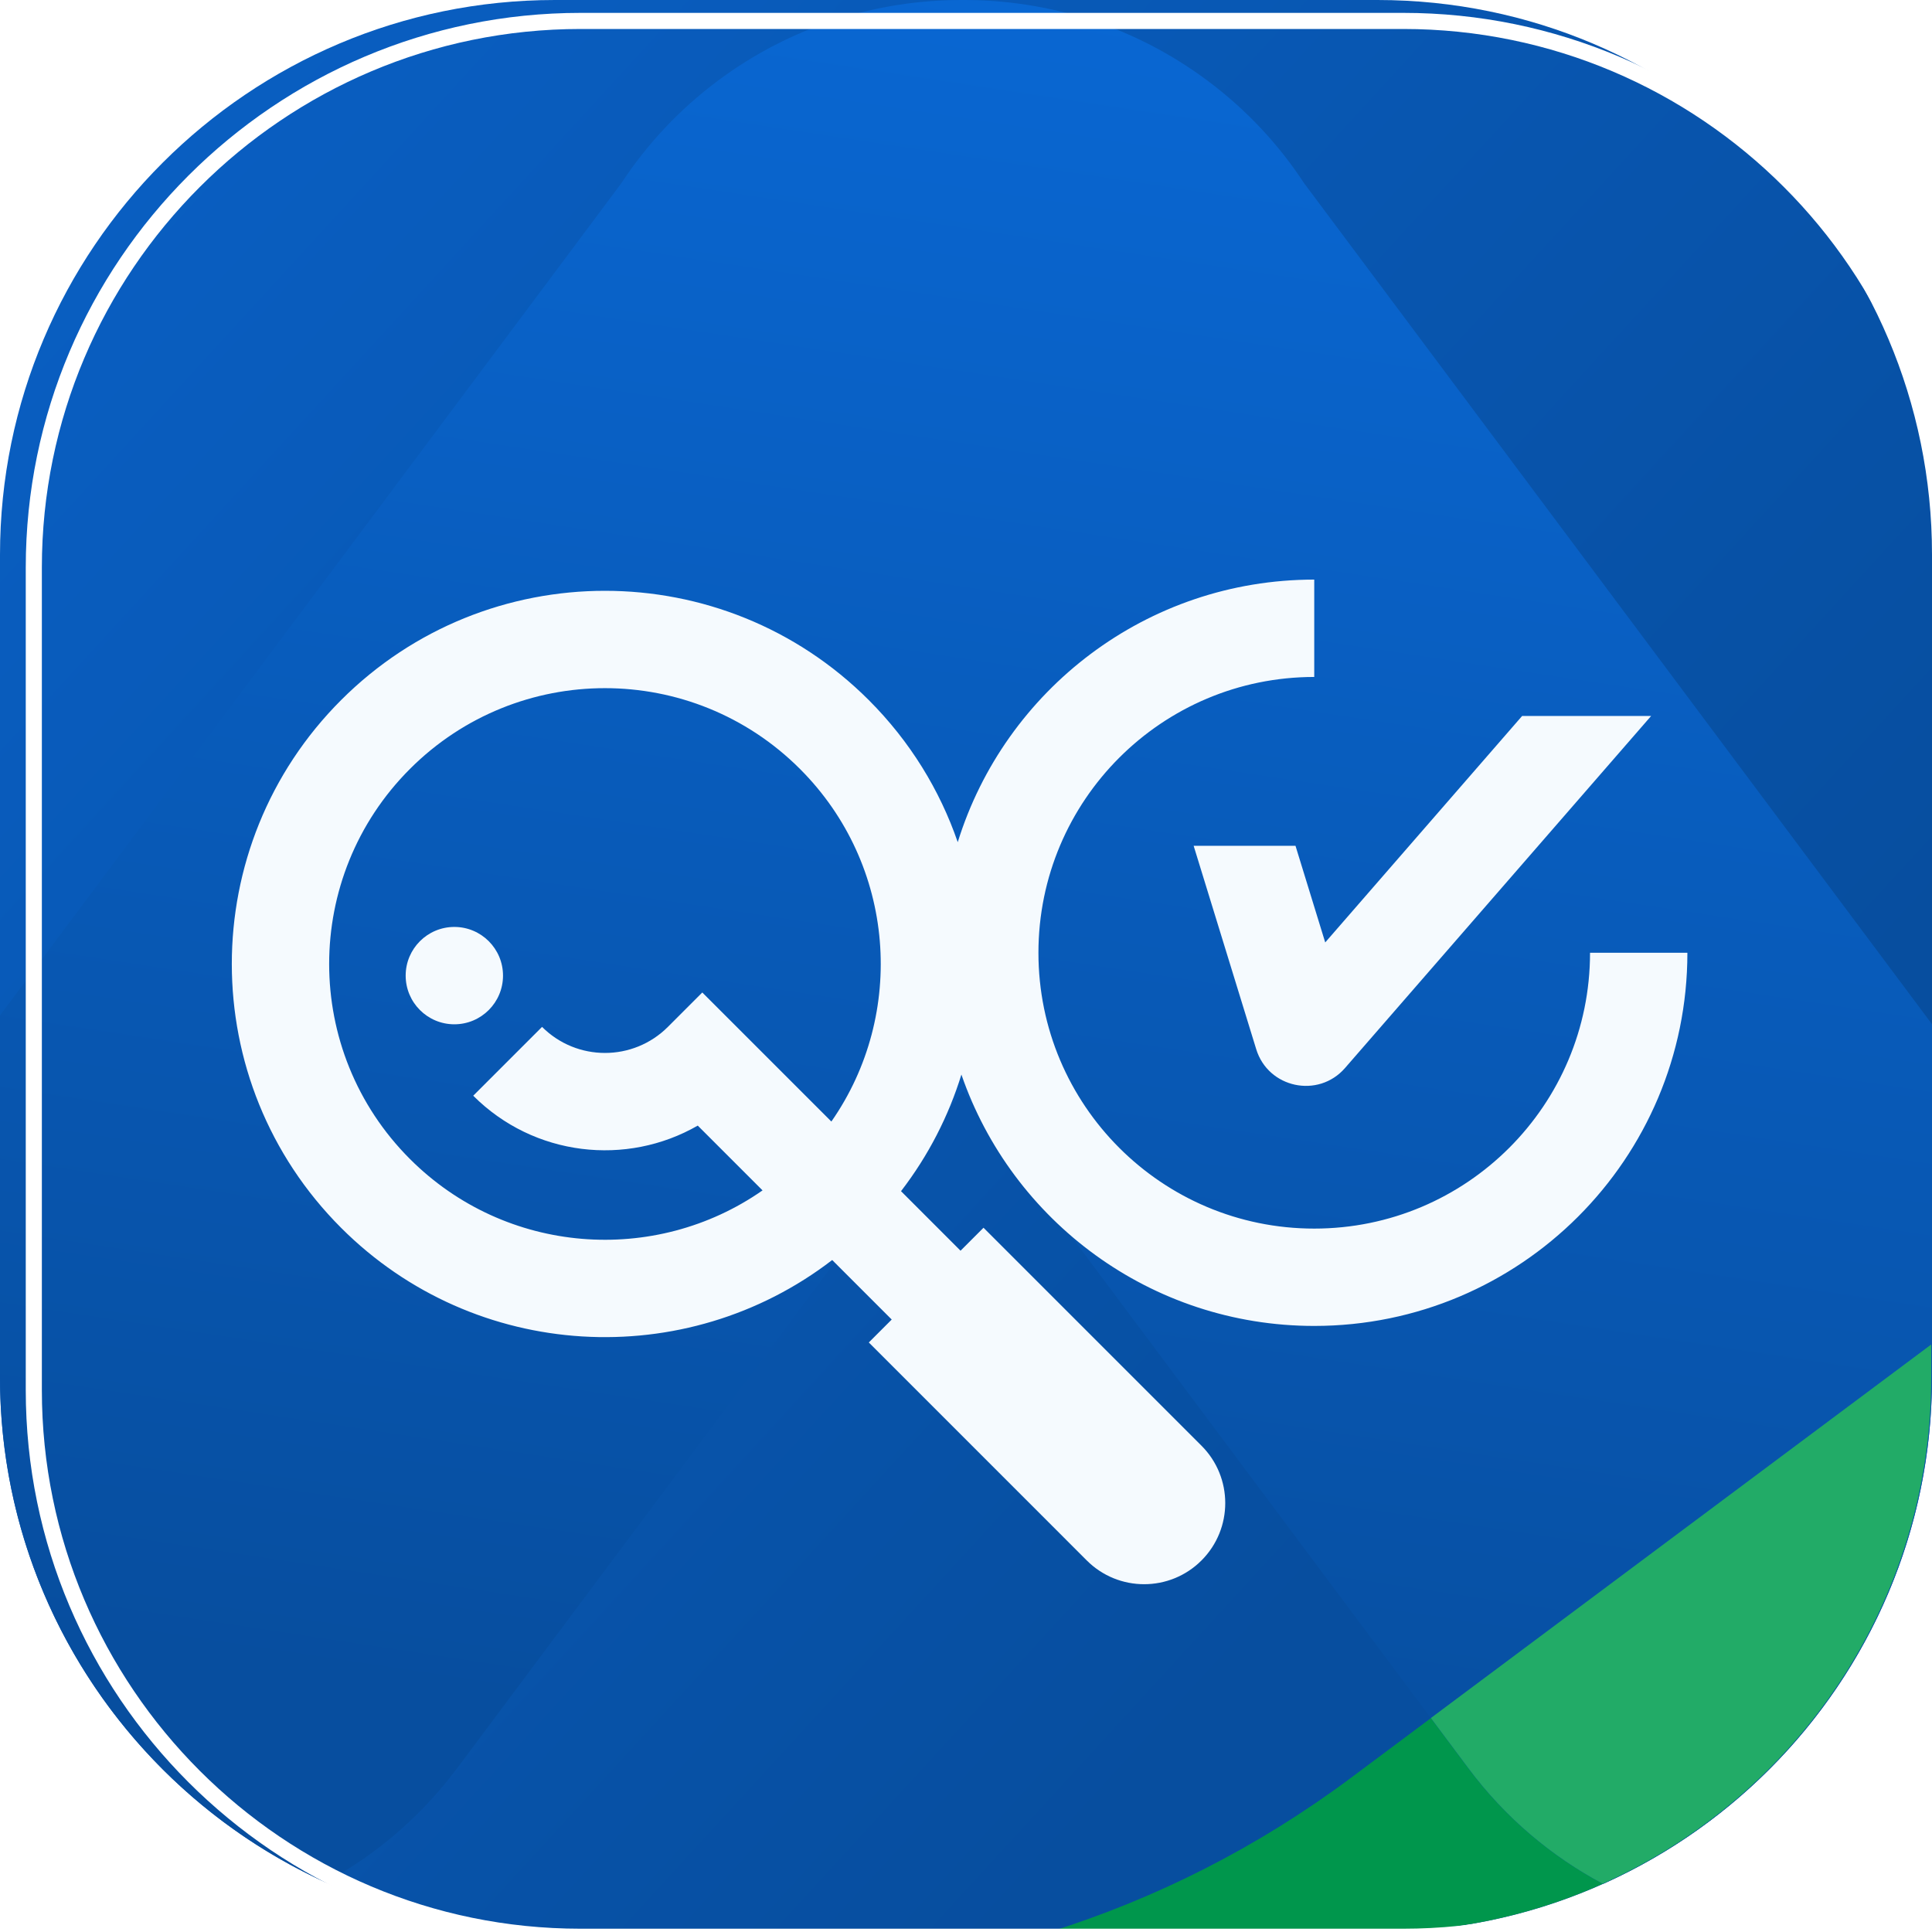
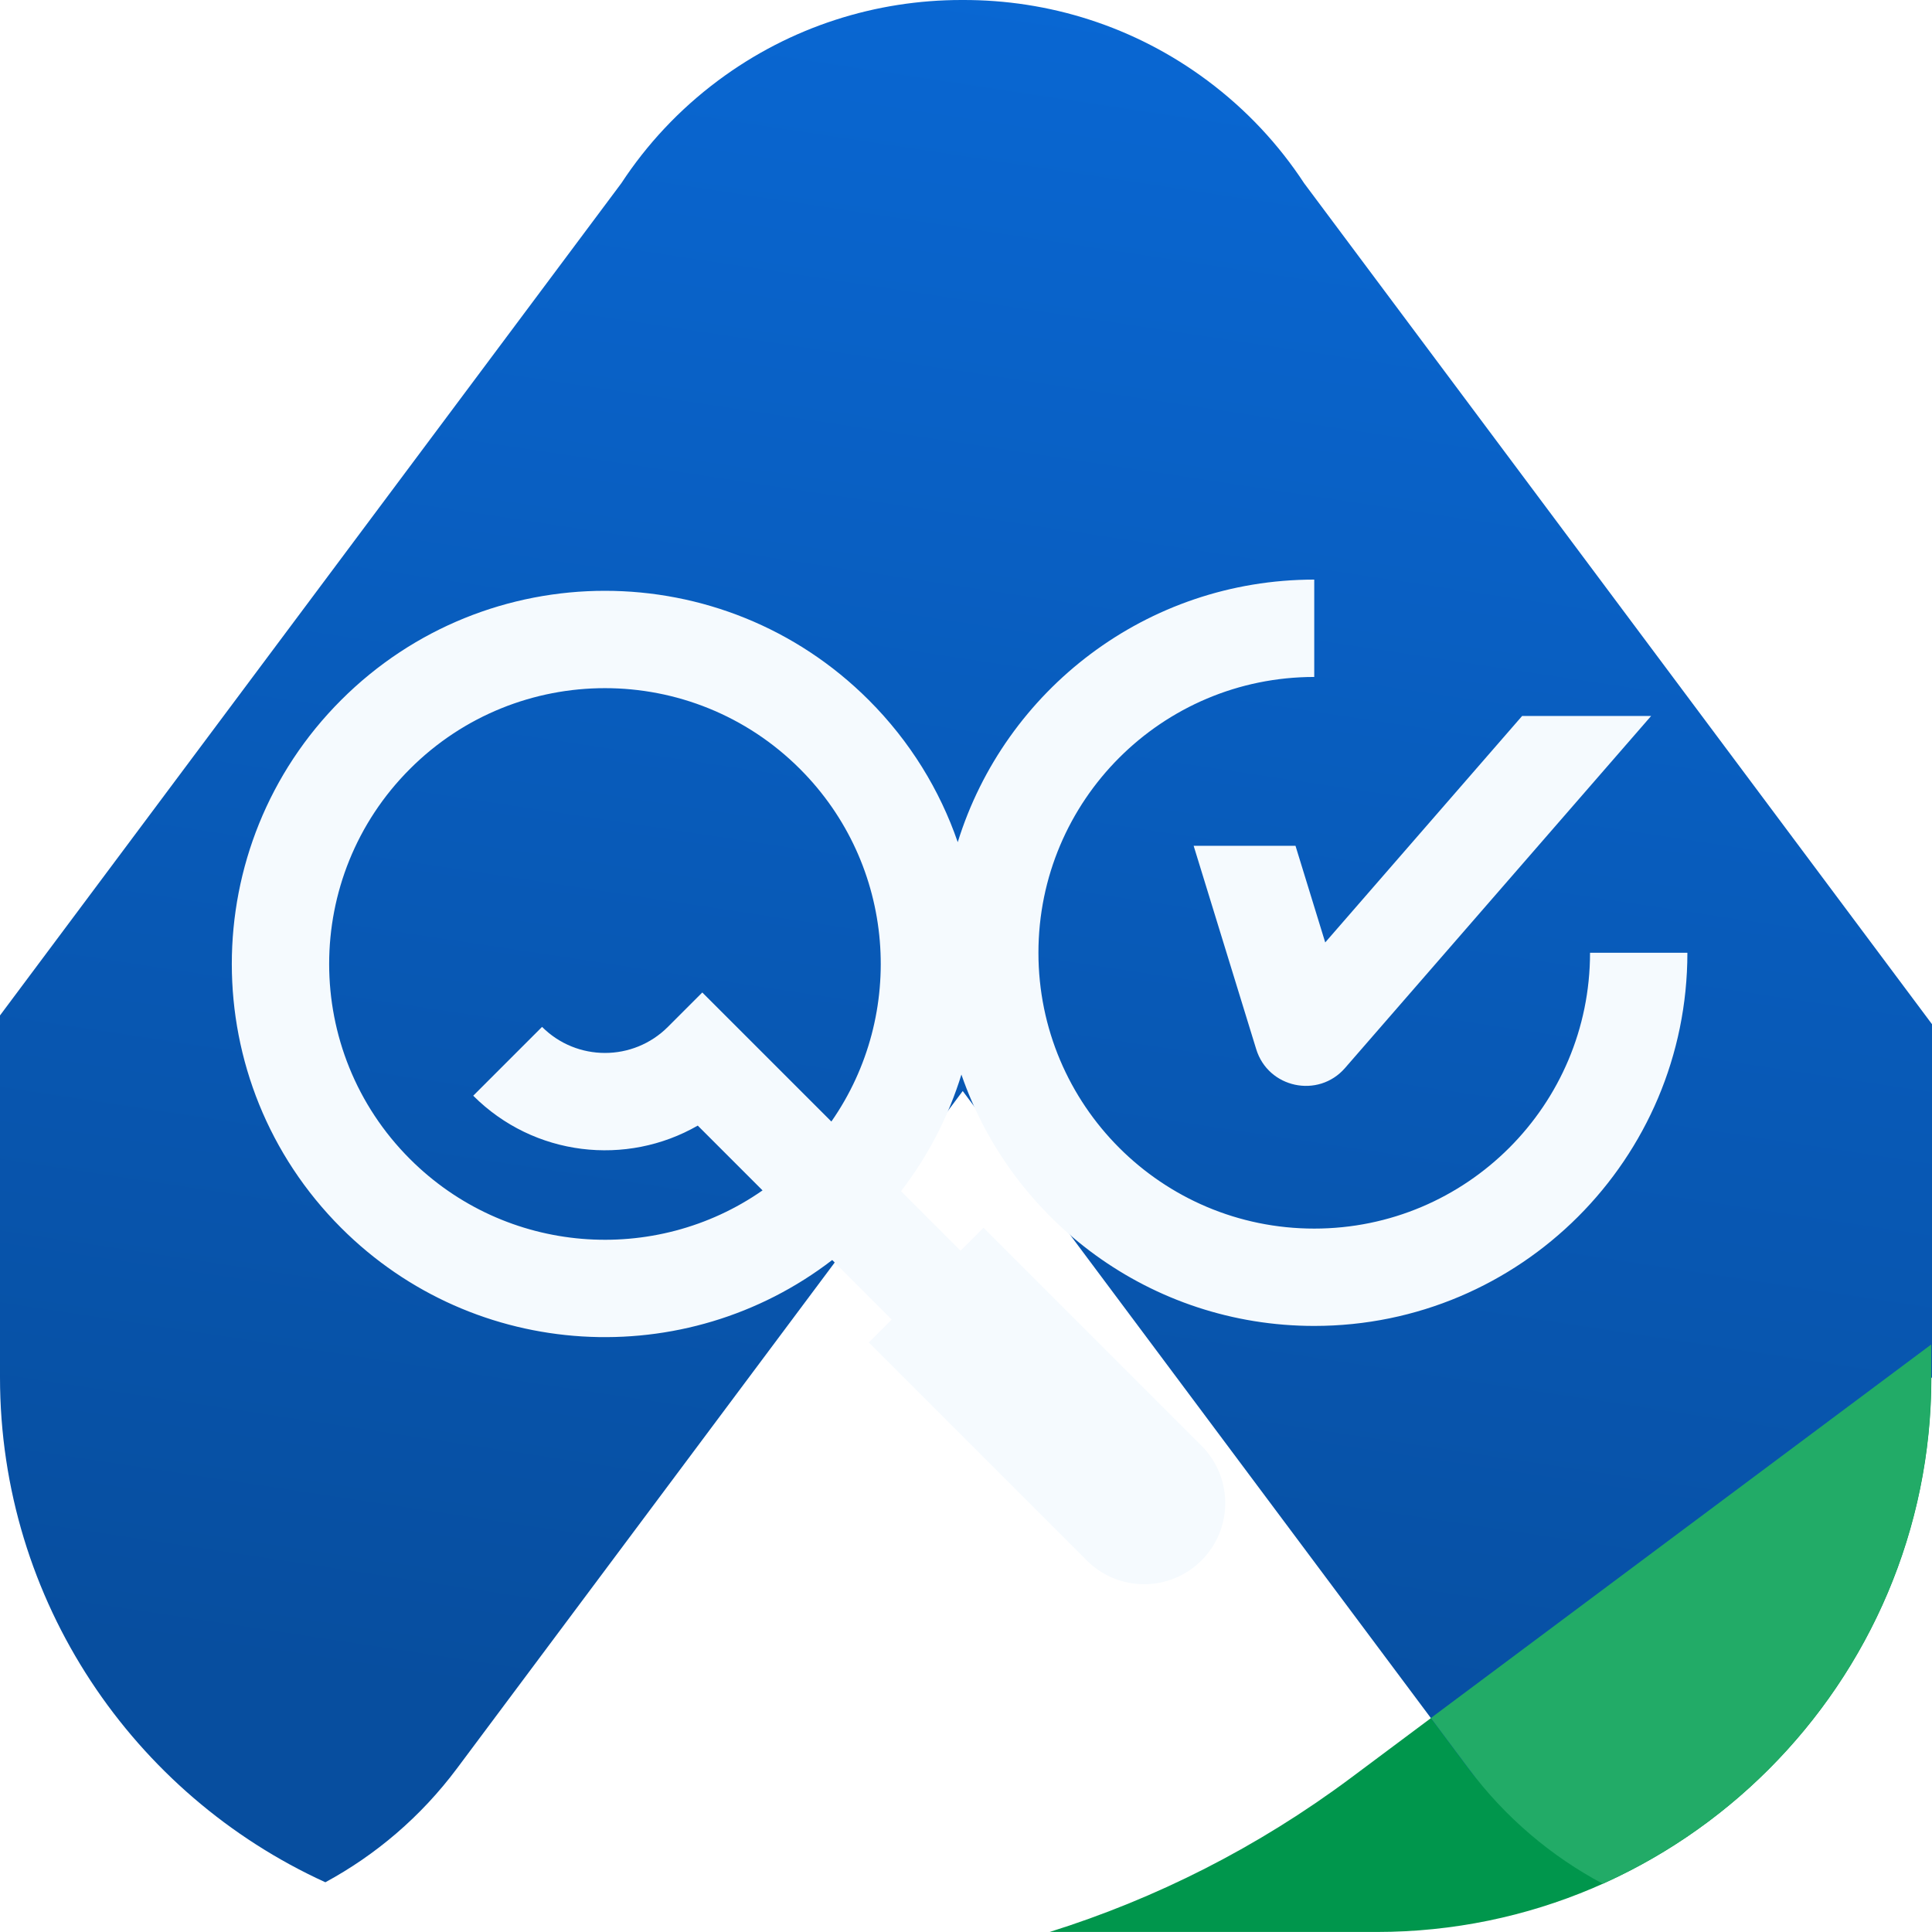
<svg xmlns="http://www.w3.org/2000/svg" width="120" height="120" viewBox="0 0 120 120" fill="none">
  <g clip-path="url(#clip0_4264_170912)">
-     <path d="M85.556 0H34.464C15.461 0 0 15.46 0 34.453V85.543C0 104.545 15.461 119.996 34.454 119.996H85.546C104.549 119.996 120 104.535 120 85.543V34.453C120.01 15.46 104.549 0 85.556 0Z" fill="url(#paint0_linear_4264_170912)" />
    <path fill-rule="evenodd" clip-rule="evenodd" d="M65.195 119.998H85.508C104.512 119.998 119.962 104.538 119.962 85.546V83.508L83.923 110.414C78.108 114.755 71.771 117.937 65.195 119.998Z" fill="#00964C" />
-     <path fill-rule="evenodd" clip-rule="evenodd" d="M120 63.614V85.543C120 99.546 111.6 111.63 99.57 117.012C96.377 115.315 93.502 112.91 91.205 109.834L59.797 67.766L28.388 109.834C26.136 112.85 23.328 115.221 20.209 116.911C8.301 111.483 0 99.466 0 85.543V63.07L38.591 11.382C40.163 8.984 42.17 6.818 44.593 5.01C49.123 1.63 54.439 5.33436e-06 59.716 0C59.743 0 59.77 4.29004e-05 59.797 0C65.101 -0.017 70.448 1.613 75.001 5.01C77.423 6.817 79.43 8.983 81.002 11.381L120 63.614Z" fill="url(#paint1_linear_4264_170912)" />
+     <path fill-rule="evenodd" clip-rule="evenodd" d="M120 63.614V85.543C96.377 115.315 93.502 112.91 91.205 109.834L59.797 67.766L28.388 109.834C26.136 112.85 23.328 115.221 20.209 116.911C8.301 111.483 0 99.466 0 85.543V63.07L38.591 11.382C40.163 8.984 42.17 6.818 44.593 5.01C49.123 1.63 54.439 5.33436e-06 59.716 0C59.743 0 59.77 4.29004e-05 59.797 0C65.101 -0.017 70.448 1.613 75.001 5.01C77.423 6.817 79.43 8.983 81.002 11.381L120 63.614Z" fill="url(#paint1_linear_4264_170912)" />
    <path fill-rule="evenodd" clip-rule="evenodd" d="M88.875 106.709L91.21 109.836C93.501 112.905 96.366 115.305 99.55 117.002C111.565 111.613 119.952 99.539 119.952 85.546V83.508L88.875 106.709Z" fill="#22AB67" />
    <g filter="url(#filter0_d_4264_170912)">
-       <path d="M119.499 34.452V34.453V85.543C119.499 104.259 104.272 119.496 85.545 119.496H34.453C15.737 119.496 0.5 104.269 0.5 85.543V34.453C0.5 15.737 15.737 0.5 34.464 0.5H85.556C104.272 0.5 119.509 15.737 119.499 34.452Z" stroke="white" />
-     </g>
-     <path d="M28.22 63.621C29.89 63.621 31.243 62.267 31.243 60.597C31.243 58.928 29.89 57.574 28.22 57.574C26.55 57.574 25.197 58.928 25.197 60.597C25.197 62.267 26.55 63.621 28.22 63.621Z" fill="#F5FAFE" />
+       </g>
    <path fill-rule="evenodd" clip-rule="evenodd" d="M64.499 59.178C64.499 49.717 72.169 42.047 81.63 42.047V36C71.221 36 62.415 42.862 59.487 52.309C58.377 49.085 56.536 46.058 53.963 43.485C44.912 34.434 30.237 34.433 21.186 43.484C12.135 52.536 12.136 67.211 21.187 76.263C29.514 84.59 42.6 85.257 51.689 78.262L55.386 81.959L53.963 83.383L67.501 96.922C69.469 98.89 72.659 98.89 74.627 96.922C76.594 94.954 76.594 91.764 74.627 89.796L61.088 76.257L59.661 77.684L55.964 73.986C57.671 71.768 58.921 69.311 59.715 66.743C62.851 75.83 71.478 82.356 81.63 82.356C94.43 82.356 104.807 71.979 104.807 59.178H98.76C98.76 68.64 91.091 76.31 81.63 76.31C72.169 76.31 64.499 68.64 64.499 59.178ZM25.462 71.987C18.772 65.297 18.772 54.45 25.462 47.76C32.151 41.07 42.998 41.07 49.688 47.761C55.648 53.721 56.298 62.981 51.638 69.661L43.621 61.645L41.484 63.782C39.326 65.94 35.826 65.94 33.668 63.782L29.393 68.057C33.173 71.837 38.917 72.456 43.339 69.913L47.363 73.937C40.684 78.598 31.423 77.948 25.462 71.987Z" fill="#F5FAFE" />
    <path d="M82.312 58.536L94.541 44.471H102.554L83.542 66.336C81.882 68.245 78.77 67.587 78.026 65.168L74.139 52.533H80.465L82.312 58.536Z" fill="#F5FAFE" />
  </g>
  <defs>
    <filter id="filter0_d_4264_170912" x="-1.6" y="-2.4" width="126.4" height="126.392" filterUnits="userSpaceOnUse" color-interpolation-filters="sRGB">
      <feFlood flood-opacity="0" result="BackgroundImageFix" />
      <feColorMatrix in="SourceAlpha" type="matrix" values="0 0 0 0 0 0 0 0 0 0 0 0 0 0 0 0 0 0 127 0" result="hardAlpha" />
      <feOffset dx="1.6" dy="0.8" />
      <feGaussianBlur stdDeviation="1.6" />
      <feColorMatrix type="matrix" values="0 0 0 0 0 0 0 0 0 0.202 0 0 0 0 0.388 0 0 0 0.05 0" />
      <feBlend mode="normal" in2="BackgroundImageFix" result="effect1_dropShadow_4264_170912" />
      <feBlend mode="normal" in="SourceGraphic" in2="effect1_dropShadow_4264_170912" result="shape" />
    </filter>
    <linearGradient id="paint0_linear_4264_170912" x1="116.88" y1="103.437" x2="6.818" y2="2.554" gradientUnits="userSpaceOnUse">
      <stop offset="0.194" stop-color="#074E9F" />
      <stop offset="1" stop-color="#095FC3" />
    </linearGradient>
    <linearGradient id="paint1_linear_4264_170912" x1="51.6" y1="108.761" x2="72.703" y2="-30.719" gradientUnits="userSpaceOnUse">
      <stop stop-color="#074E9F" />
      <stop offset="1" stop-color="#0A6EE1" />
    </linearGradient>
    <clipPath id="clip0_4264_170912">
      <rect width="120" height="120" fill="white" />
    </clipPath>
  </defs>
</svg>